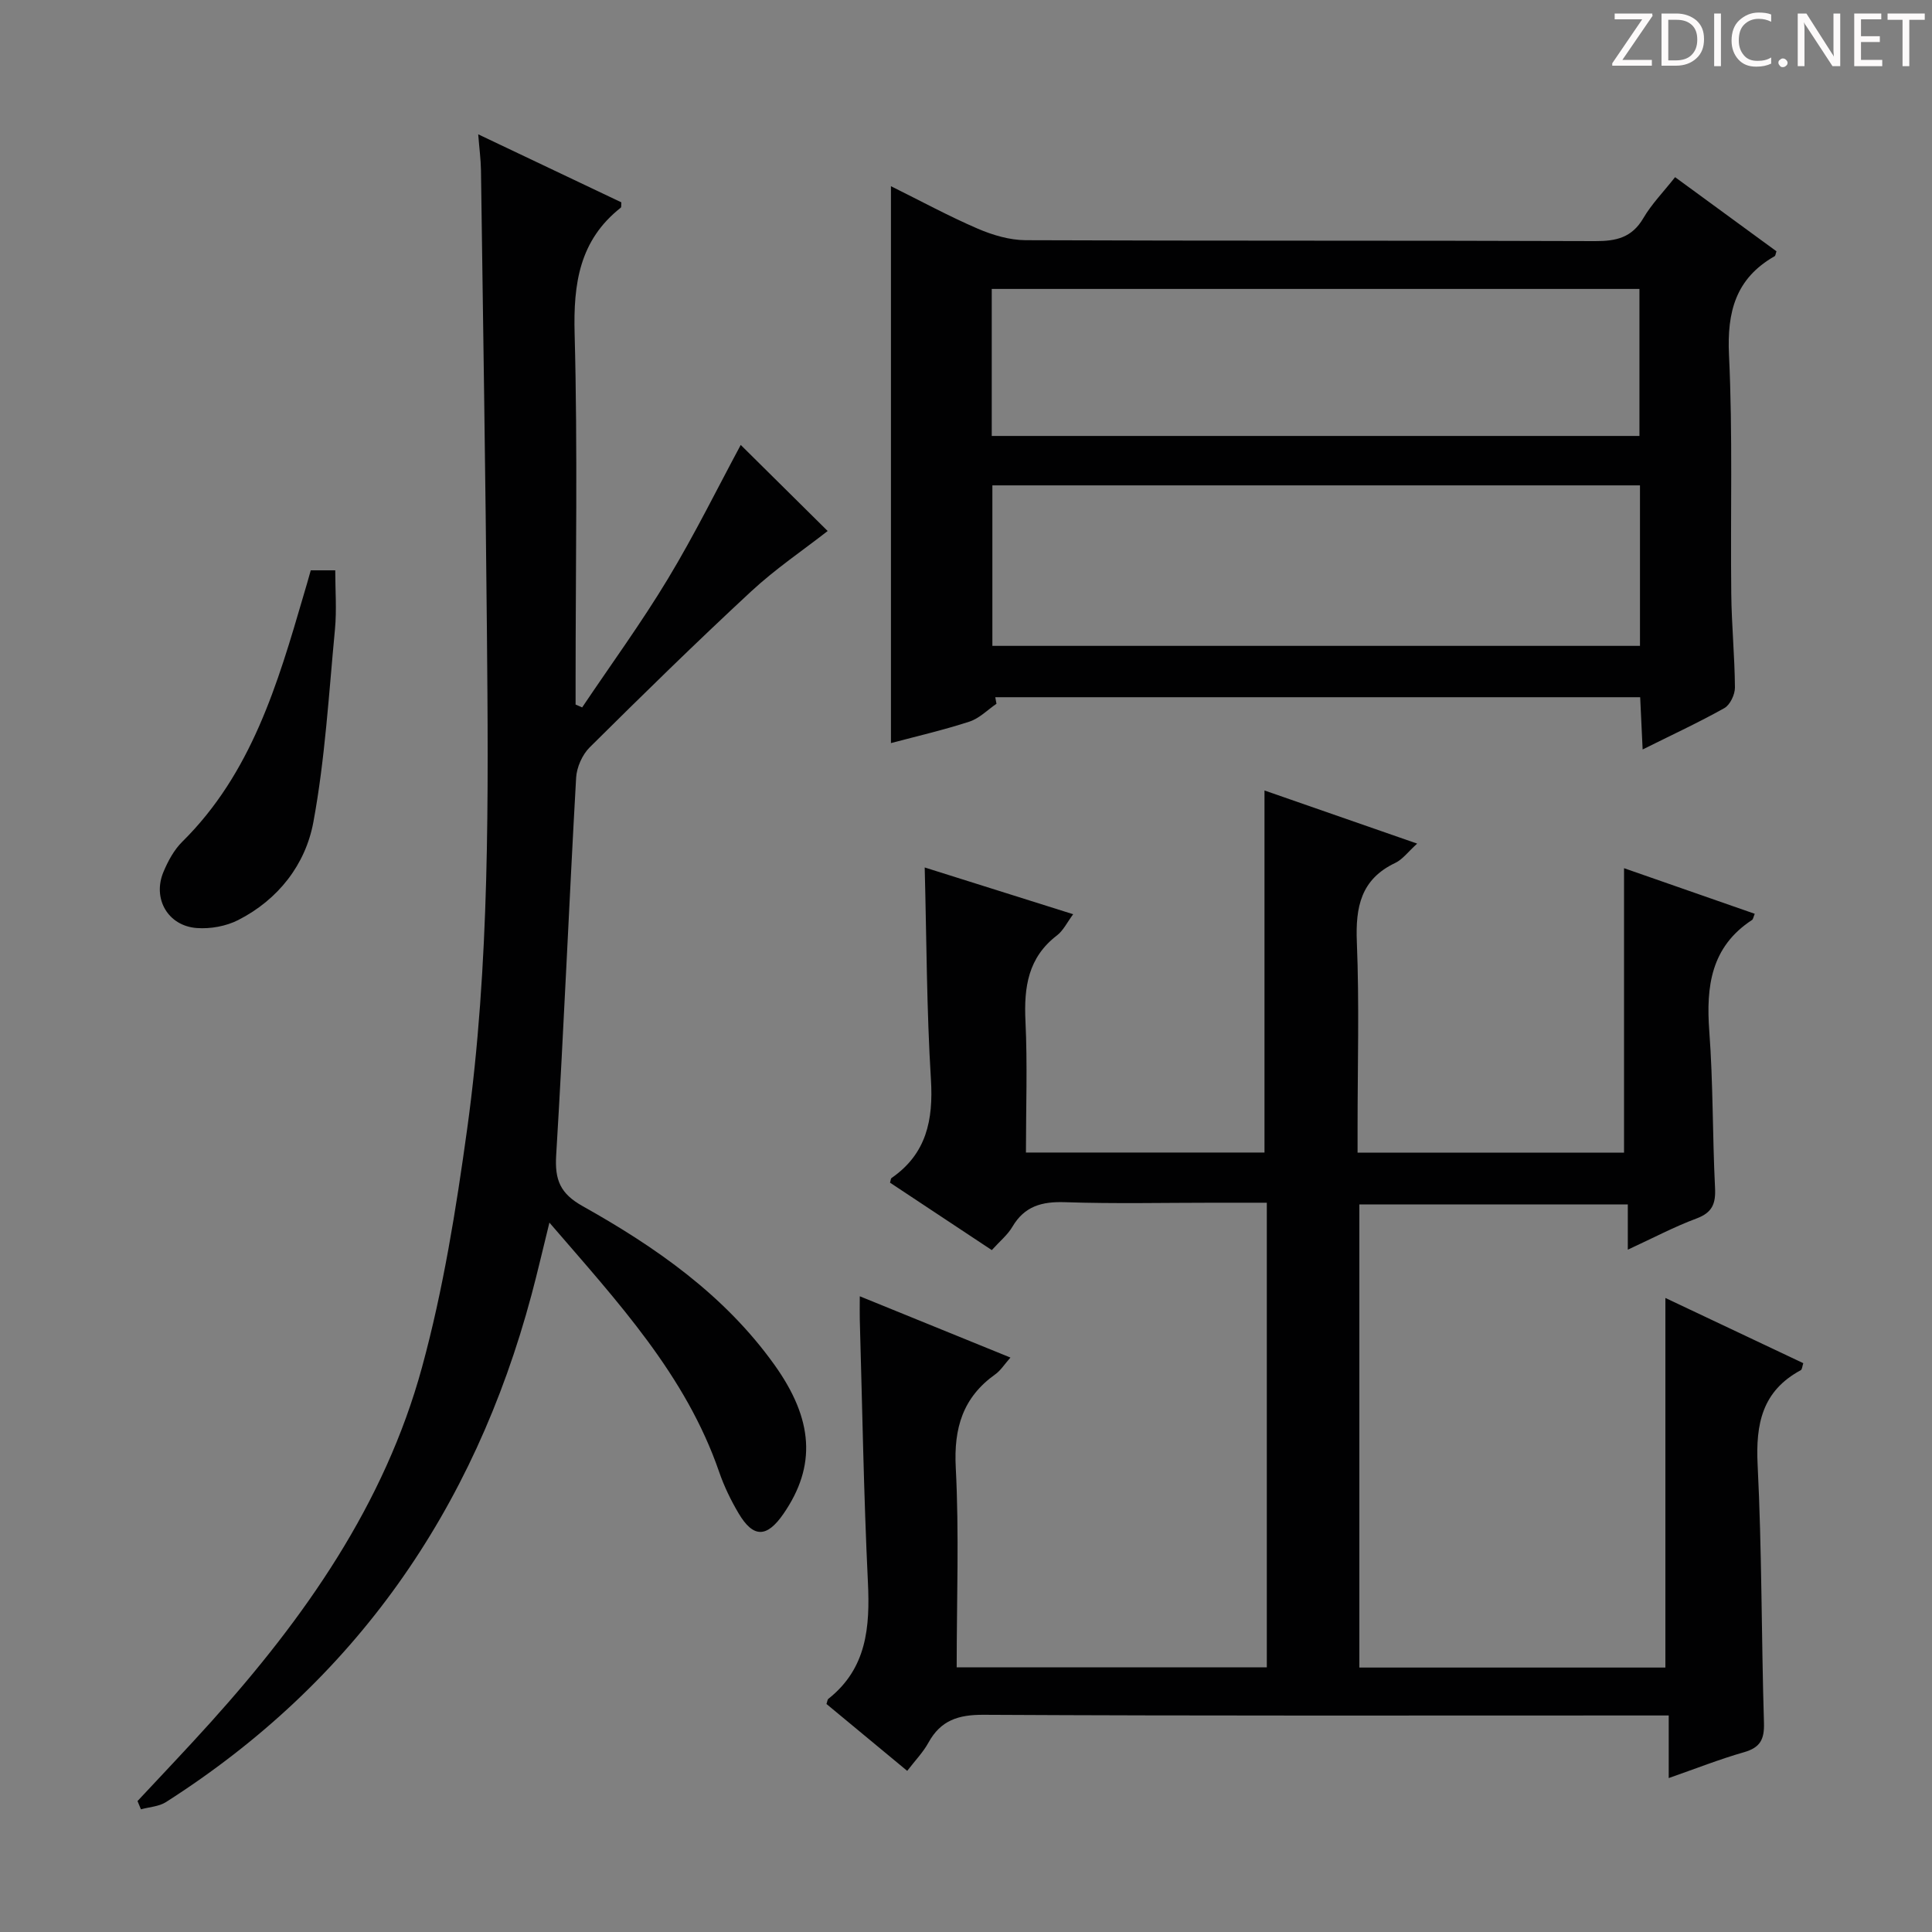
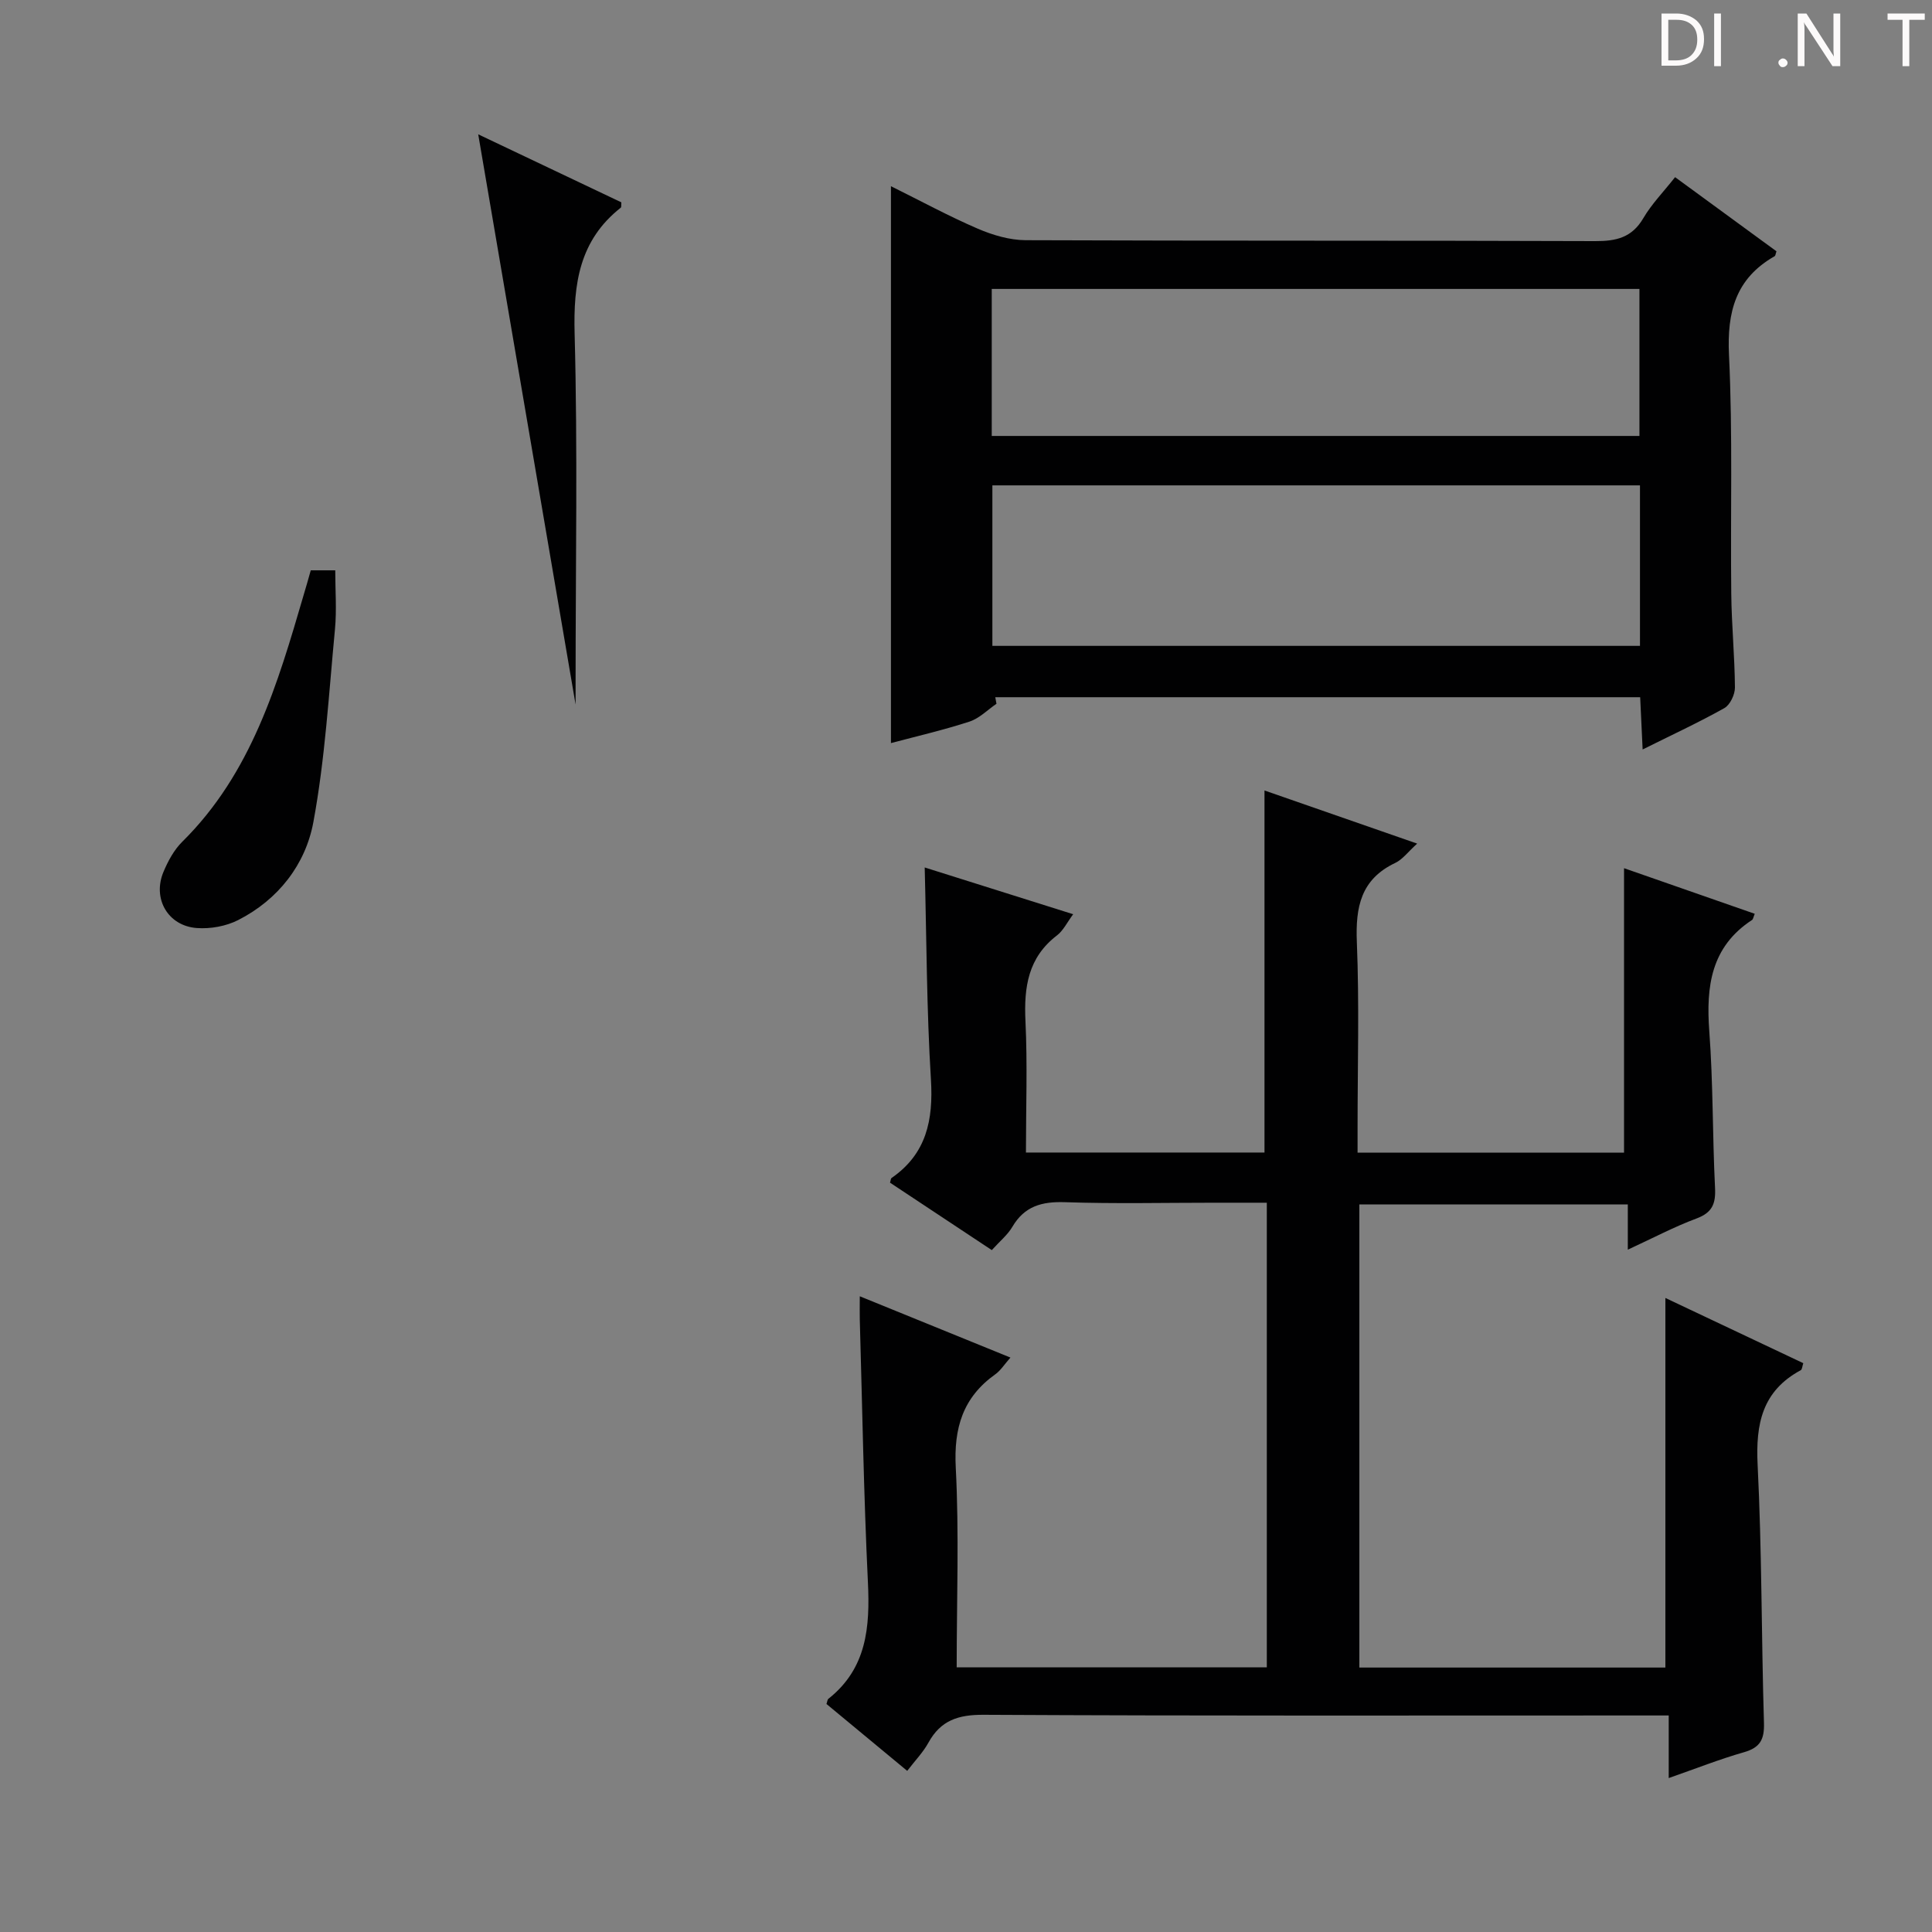
<svg xmlns="http://www.w3.org/2000/svg" enable-background="new 0 0 400 400" viewBox="0 0 400 400">
  <rect x="0" y="0" width="400" height="400" fill="#808080" stroke="none" />
  <g fill="#fcfafa">
-     <path d="m342.2 3.2-6.3 9.2h6.1v1.2h-8.2v-.5l6.2-9.1h-5.7v-1.2h7.8v.4z" />
    <path d="m344 13.7v-10.9h3.1c1.6 0 3 .5 4.1 1.4 1.1 1 1.6 2.2 1.6 3.9s-.5 3-1.6 4-2.5 1.5-4.2 1.5h-3zm1.4-9.6v8.4h1.6c1.4 0 2.5-.4 3.2-1.1.8-.8 1.2-1.8 1.2-3.2s-.4-2.4-1.2-3.1-1.8-1-3.1-1z" />
    <path d="m356.3 2.8v10.9h-1.4v-10.9z" />
-     <path d="m366.6 13.2c-.8.4-1.8.6-3 .6-1.6 0-2.8-.5-3.7-1.5s-1.4-2.3-1.4-3.9c0-1.7.5-3.2 1.6-4.2s2.4-1.6 4-1.6c1 0 1.9.1 2.6.4v1.5c-.8-.4-1.6-.6-2.6-.6-1.2 0-2.2.4-3 1.2s-1.1 1.9-1.1 3.3c0 1.3.4 2.3 1.1 3.1s1.6 1.1 2.8 1.1c1.1 0 2-.2 2.8-.7v1.3z" />
    <path d="m368.2 13c0-.3.1-.5.3-.6.2-.2.4-.3.6-.3.3 0 .5.1.7.3s.3.4.3.6-.1.5-.3.6c-.2.2-.4.3-.7.3s-.5-.1-.6-.3c-.2-.2-.3-.4-.3-.6z" />
    <path d="m381.1 13.7h-1.7l-5.5-8.4c-.2-.2-.3-.5-.4-.7 0 .2.1.8.1 1.5v7.6h-1.4v-10.9h1.8l5.3 8.3c.3.4.4.6.4.8 0-.3-.1-.8-.1-1.6v-7.5h1.4v10.9z" />
-     <path d="m389.7 13.7h-5.8v-10.9h5.6v1.2h-4.2v3.5h3.9v1.2h-3.9v3.7h4.4z" />
    <path d="m398.4 4.1h-3.1v9.6h-1.4v-9.6h-3.1v-1.3h7.7v1.3z" />
  </g>
  <path d="m261.8 163.66c10.33 3.6 20.61 7.17 31.61 11-1.9 1.71-3.02 3.28-4.54 4-7.12 3.38-8.24 9.12-7.95 16.36.52 12.81.15 25.65.15 38.48v5.14h55.17c0-19.63 0-39.01 0-58.89 9.07 3.16 18.04 6.29 27.06 9.44-.29.7-.33 1.13-.56 1.28-8.5 5.56-9.54 13.75-8.85 23.04.81 10.77.65 21.61 1.19 32.41.17 3.3-.57 5.14-3.85 6.36-4.62 1.72-9 4.05-14.21 6.45 0-3.54 0-6.26 0-9.36-18.74 0-36.97 0-55.58 0v95.88h63.36c0-25.41 0-50.76 0-76.52 9.35 4.42 18.91 8.94 28.55 13.5-.21.62-.23 1.3-.53 1.46-7.98 4.3-9.35 11.12-8.92 19.63.89 17.78.77 35.6 1.31 53.4.1 3.43-.79 5.1-4.14 6.06-5.04 1.44-9.94 3.38-15.58 5.35 0-4.56 0-8.5 0-12.96-2.49 0-4.44 0-6.39 0-45.15 0-90.31.1-135.46-.14-5.25-.03-8.88 1.15-11.42 5.77-1.09 1.99-2.73 3.67-4.39 5.84-5.83-4.82-11.3-9.36-16.72-13.85.18-.5.19-.91.4-1.07 7.96-6.3 8.63-14.85 8.18-24.17-.87-18.1-1.16-36.23-1.68-54.35-.04-1.31 0-2.63 0-4.82 10.61 4.32 20.66 8.41 31.19 12.69-1.24 1.4-2.02 2.67-3.13 3.46-6.72 4.79-8.62 11.11-8.19 19.32.71 13.61.19 27.29.19 41.35h64.21c0-31.97 0-63.71 0-96.19-3.65 0-7.23 0-10.82 0-10.33 0-20.67.24-30.99-.11-4.76-.16-8.36.82-10.87 5.1-.99 1.68-2.62 3-4.26 4.82-7.04-4.67-14.07-9.32-21.07-13.96.14-.43.13-.84.32-.97 7.22-5 8.66-11.98 8.15-20.37-.89-14.4-.9-28.85-1.29-43.92 10.17 3.2 20.21 6.36 30.74 9.68-1.24 1.66-2.03 3.37-3.36 4.39-5.99 4.58-6.85 10.72-6.52 17.73.43 8.95.1 17.93.1 27.22h49.39c0-24.76 0-49.57 0-74.96z" fill="#010102" />
-   <path d="m99.01 27.81c10.24 4.87 19.97 9.49 29.63 14.08-.05.56.04.99-.12 1.11-8.56 6.75-9.83 15.72-9.55 26.1.64 23.97.2 47.98.2 71.97v4.8c.45.2.9.39 1.36.59 5.95-8.86 12.26-17.5 17.76-26.63 5.56-9.21 10.32-18.89 15.07-27.71 5.88 5.82 12.22 12.1 18 17.82-5.07 3.96-10.83 7.85-15.86 12.52-11.35 10.52-22.42 21.36-33.41 32.27-1.54 1.53-2.69 4.13-2.81 6.3-1.47 26.05-2.55 52.12-4.13 78.16-.31 5.11.83 7.93 5.5 10.54 15.17 8.5 29.35 18.39 39.68 32.83 8.11 11.34 8.7 20.95 1.89 30.84-3.45 5.01-6.25 5.06-9.3-.08-1.6-2.7-3-5.59-4.02-8.55-6.91-20.08-20.99-35.2-35.15-51.64-1.38 5.58-2.46 10.29-3.71 14.96-11.93 44.59-36.55 80.05-75.69 105.02-1.45.92-3.43 1.01-5.17 1.49-.24-.57-.48-1.14-.71-1.71 5.06-5.43 10.19-10.8 15.15-16.31 19.45-21.6 36.01-45.14 43.75-73.49 4.4-16.1 7.06-32.76 9.35-49.34 4.72-34.21 4.4-68.7 4.09-103.14-.29-31.8-.79-63.6-1.23-95.39-.04-2.28-.35-4.54-.57-7.41z" fill="#010102" />
+   <path d="m99.01 27.81c10.24 4.87 19.97 9.49 29.63 14.08-.05.56.04.99-.12 1.11-8.56 6.75-9.83 15.72-9.55 26.1.64 23.97.2 47.98.2 71.97v4.8z" fill="#010102" />
  <path d="m206.31 145.71c-1.85 1.26-3.54 3.02-5.59 3.69-5.34 1.74-10.84 3.01-16.26 4.45 0-38.37 0-76.51 0-115.3 6.14 3.04 11.93 6.19 17.96 8.79 3.09 1.33 6.6 2.37 9.92 2.39 39.3.16 78.61.04 117.91.19 4.34.02 7.61-.71 9.97-4.73 1.73-2.96 4.21-5.48 6.59-8.51 7.12 5.21 14.07 10.29 20.99 15.35-.18.49-.19.91-.39 1.02-8.03 4.58-9.87 11.48-9.44 20.44.79 16.45.28 32.96.47 49.44.07 6.47.71 12.94.76 19.41.01 1.45-1 3.59-2.18 4.26-5.33 2.99-10.89 5.56-16.93 8.57-.18-3.86-.34-7.22-.51-10.82-44.71 0-89.11 0-133.52 0 .09.45.17.9.25 1.36zm-.85-11.99h134.08c0-11.17 0-22.06 0-33.23-44.8 0-89.31 0-134.08 0zm-.13-43.46h134.1c0-10.35 0-20.37 0-30.44-44.91 0-89.43 0-134.1 0z" fill="#010102" />
  <path d="m64.34 118.08h5.07c0 4.11.32 8.19-.06 12.21-1.27 13.33-2.04 26.78-4.47 39.92-1.63 8.78-7.26 16.05-15.57 20.28-2.51 1.28-5.75 1.86-8.58 1.65-5.97-.45-9.19-6.08-6.9-11.59.94-2.25 2.19-4.58 3.9-6.27 14.33-14.16 19.75-32.65 25.16-51.17.48-1.57.92-3.16 1.45-5.03z" fill="#010102" />
</svg>